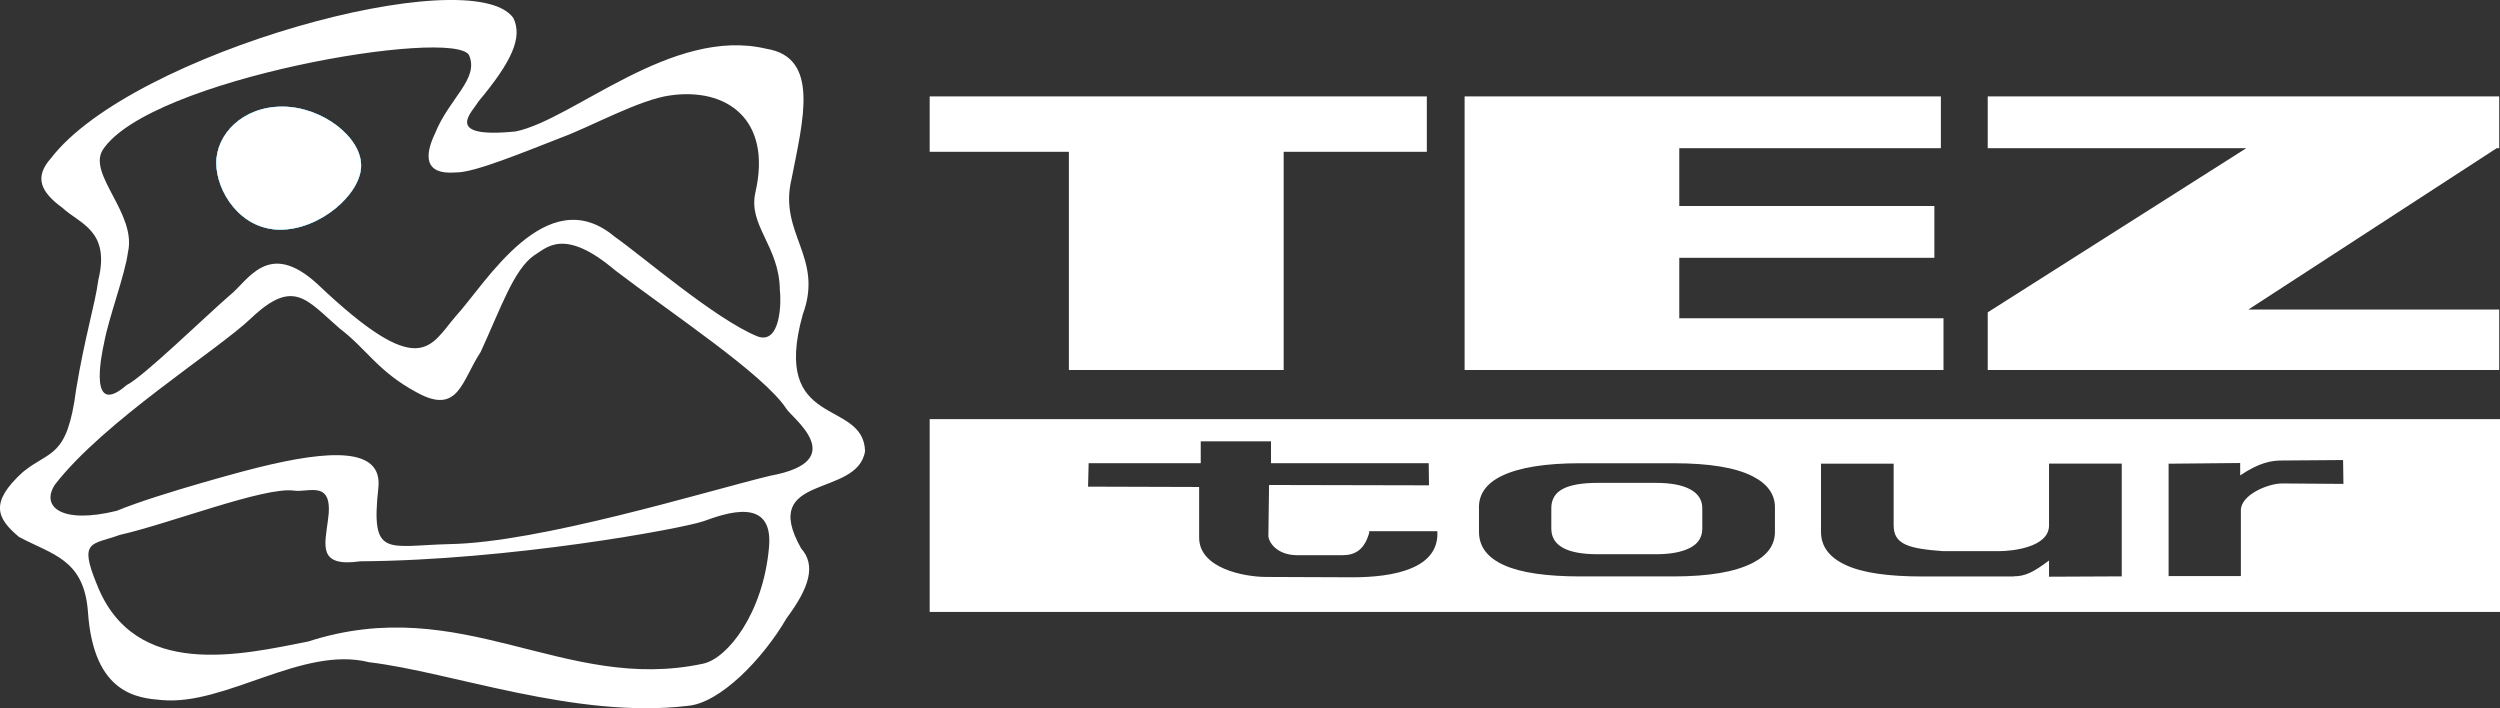
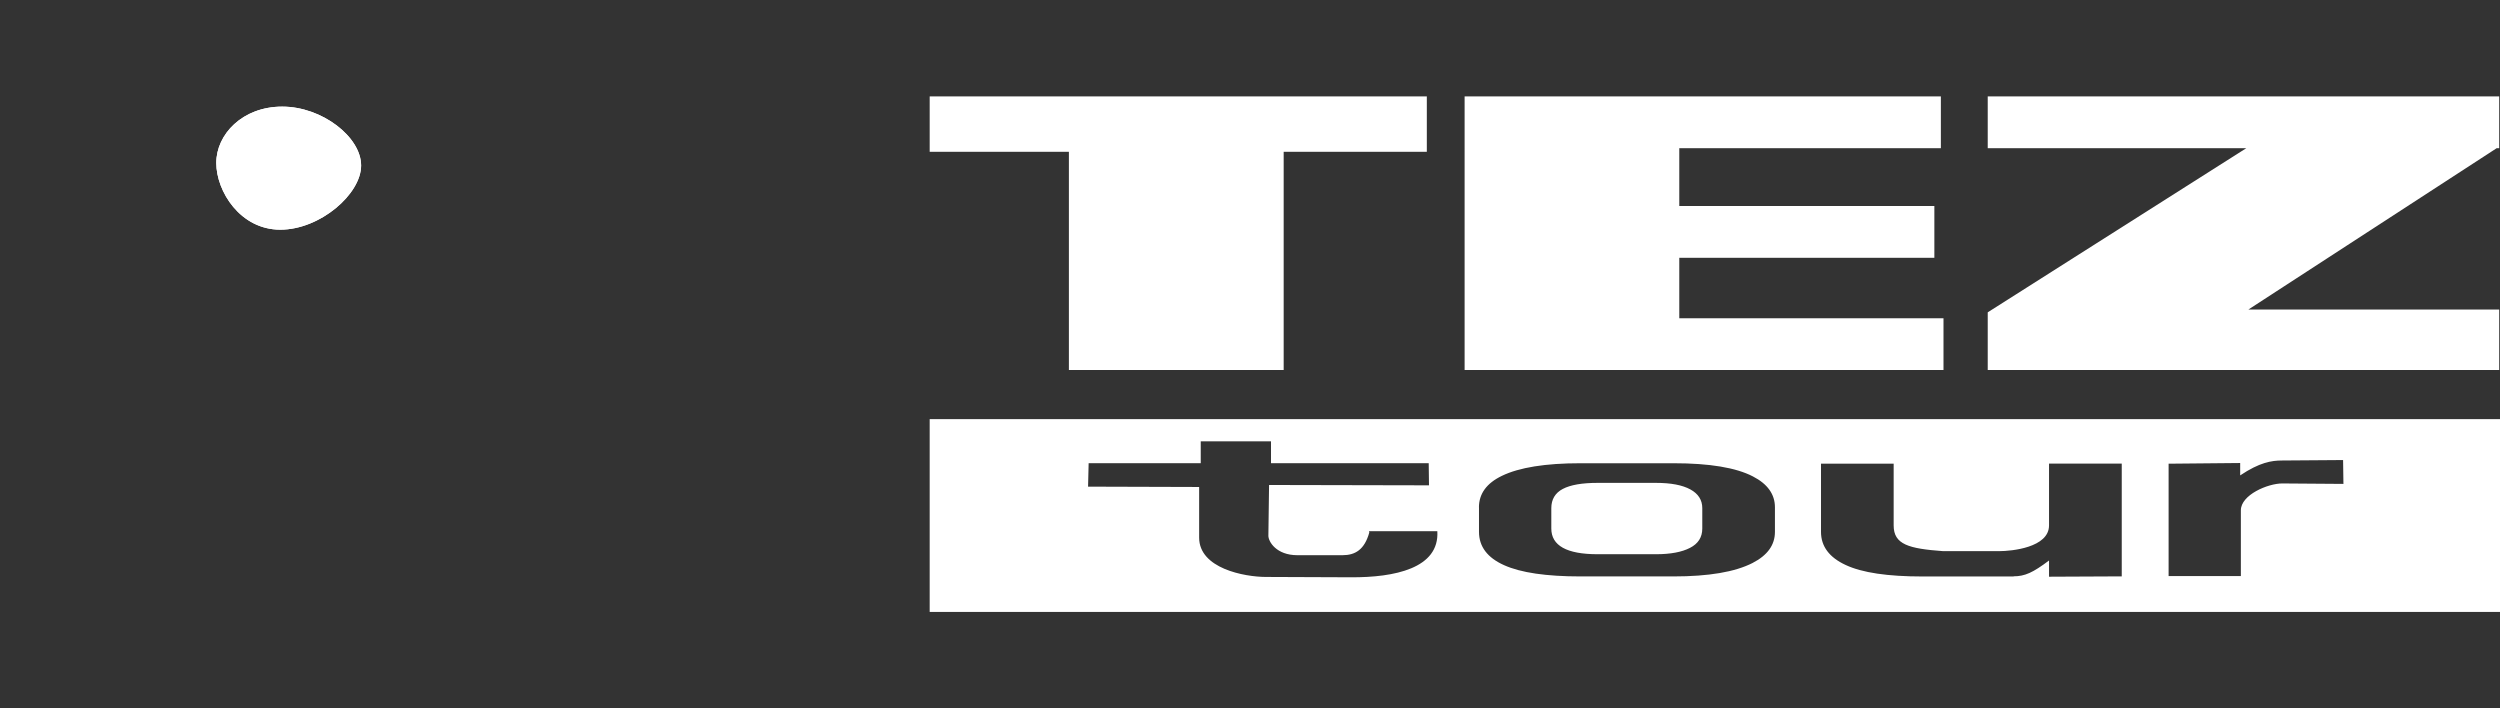
<svg xmlns="http://www.w3.org/2000/svg" id="_Слой_2" data-name="Слой 2" viewBox="0 0 438 124.09">
  <rect x="0" y="0" width="438" height="124.09" fill="#333333" stroke="none" />
  <defs>
    <style> .cls-1 { fill: #fff; } .cls-1, .cls-2 { fill-rule: evenodd; } .cls-2 { fill: #00adee; } </style>
  </defs>
  <g id="Layer_1" data-name="Layer 1">
    <g>
      <path class="cls-1" d="M348.25,16.89h89.61v9.08h-.45l-43.49,28.26h43.94v10.59h-89.61v-10.1l45.29-28.75h-45.29v-9.08h0ZM263.66,16.89h76.38v9.08h-45.83v10.12h44.69v9.08h-44.69v10.59h46.29v9.06h-83.9V16.89h7.06ZM162.88,16.89h87.1v9.71h-25.08v38.22h-37.63V26.6h-24.39v-9.71h0Z" />
      <path class="cls-1" d="M162.88,73.43h275.13v33.78H162.88v-33.78h0ZM392.59,100.93h-12.65v-19.69l12.54-.12v2.17c3.41-2.29,5.51-2.6,7.27-2.61l10.76-.08.06,4.18-10.7-.08c-2.53-.01-7.27,2-7.27,4.7v11.53h0ZM352.79,101h-15.96c-6.1,0-10.58-.66-13.46-2.01-2.88-1.33-4.33-3.27-4.33-5.8v-11.96h12.73v10.83c0,3.34,2.66,4.06,8.64,4.5h9.87c2.08,0,8.71-.6,8.71-4.51v-10.83h12.74v19.76l-12.74.06v-2.84c-2.83,2.13-4.24,2.77-6.2,2.77h0ZM259.11,88.89c0-2.39,1.35-4.24,4.04-5.53,3.02-1.46,7.6-2.2,13.75-2.2h16.3c6.31,0,10.95.77,13.91,2.31,2.57,1.32,3.86,3.13,3.86,5.41v4.3c0,2.3-1.3,4.11-3.93,5.46-3.07,1.57-7.7,2.35-13.84,2.35h-16.3c-5.98,0-10.45-.65-13.38-1.97-2.93-1.31-4.4-3.26-4.4-5.84v-4.3h0ZM222.22,93.85l.12-8.88,28.02.06-.05-3.88h-27.63v-3.83h-12.31v3.83h-19.64l-.1,4.11,19.46.06v8.87c0,5.4,7.92,6.88,11.69,6.89l14.97.06c7.48.03,15.47-1.53,15.07-8.08h-11.97l.05.23c-.83,3-2.45,3.98-4.7,3.98h-7.9c-3.68,0-5.1-2.38-5.08-3.44h0ZM271.79,92.6c0,2.99,2.7,4.5,8.1,4.5h10.24c2.54,0,4.52-.37,5.95-1.11,1.44-.73,2.16-1.86,2.16-3.39v-3.57c0-1.43-.7-2.53-2.1-3.29-1.4-.76-3.4-1.14-6.01-1.14h-10.24c-2.71,0-4.74.35-6.09,1.06-1.33.7-2.01,1.83-2.01,3.37v3.57h0Z" />
      <path class="cls-1" d="M37.89,28.54c0-4.98,4.57-9.86,11.56-9.86s13.82,5.33,13.82,10.32-7.17,11.24-14.17,11.24-11.21-6.71-11.21-11.7Z" />
-       <path class="cls-1" d="M151.56,79.04c-.3-9.32-16.56-3.69-10.92-23.93,3.75-10.11-4.29-14.14-1.96-23.76,2.03-10.38,4.99-21.32-4.44-22.81-16.52-3.93-33.78,12.43-43.9,14.49-12.99,1.31-7.47-3.53-6.57-5.18,5.96-7.13,7.81-11.29,6.17-14.7C82.61-7.06,23.13,9.22,8.93,27.72c-2.96,3.31-1.84,5.9,2.01,8.69,2.9,2.75,8.44,3.91,6.29,12.62-.54,4.18-2.39,10.04-3.89,19.2-1.58,12.19-4.53,10.54-9.33,14.47-5.84,5.31-4.63,8.07-.68,11.37,5.8,3.12,11.39,3.85,12.08,13.13.98,14.5,8.83,15.1,12.93,15.45,11.16,1.03,24.69-9.57,36.31-6.63,14.38,1.7,36.2,9.99,55.79,7.65,5.69-.43,13.26-8.27,17.36-15.34,4.01-5.39,5.2-9.27,2.56-12.25-7.49-13.24,9.87-8.76,11.2-17.04ZM18.27,59.91c.83-4.41,3.64-11.82,4.14-15.67,1.61-6.79-7.14-13.7-4.39-18.01C26.24,13.75,79.52,4.79,82.18,9.67c1.8,4.17-3.45,7.48-5.96,13.7-1.72,3.6-2.16,7.32,3.67,6.84,3.21.08,12.34-3.75,18.69-6.2,4.92-1.83,13.54-6.58,18.81-7.29,9.77-1.42,17.92,4.04,14.96,16.98-1.33,5.82,4.18,9.35,4.28,17.1.26,1.86.22,9.75-3.98,8.11-7.41-3.05-20.22-14.13-24.96-17.44-11.96-10.06-22.7,8.35-27.81,13.89-4.58,5.29-6.12,11.63-24.27-5.6-8.64-7.93-12.14-.53-15.4,2.02-4.3,3.73-15.19,14.32-18.03,15.69-6.56,5.7-4.56-4.69-3.91-7.56ZM134.73,95.88c-1.01,11.54-7.27,19.52-11.57,20.4-24.38,5.22-42.13-12.64-69.19-3.88-11.43,2.23-30.37,6.85-36.98-9.97-3.26-7.88-.89-6.94,4.02-8.72,8.65-1.95,25.28-8.45,30.45-7.76,2.62.42,7.11-2.14,5.98,5.31-.54,4.28-1.78,8.15,5.69,7.08,26.29-.17,56.22-5.7,60.09-7.01,3.93-1.42,12.33-4.43,11.51,4.55ZM134.9,83.36c-11.15,2.7-40.37,11.73-56.22,11.97-10.95.28-13.75,2.49-12.39-9.89.75-7.13-8.51-6.65-21.1-3.53-.19,0-17.43,4.54-24.72,7.58-9.72,2.4-13.37-.72-10.85-4.58,8.58-11.09,28.43-23.51,34.28-29.07,7.57-7.21,9.78-3.32,15.66,1.75,4.61,3.48,6.68,7.55,13.53,11.2,7.27,3.99,7.81-2.14,11.11-7.1,3.55-7.71,5.83-14.51,9.41-16.97,2.06-1.19,5.11-5.03,14.15,2.63,9.89,7.56,26.03,18.21,29.98,24.22.84,1.52,11.55,9.17-2.84,11.79Z" />
-       <path class="cls-2" d="M63.27,29c0,4.98-7.17,11.24-14.17,11.24s-11.21-6.71-11.21-11.7,4.57-9.86,11.56-9.86,13.82,5.33,13.82,10.32Z" />
      <path class="cls-1" d="M63.27,29c0,4.98-7.17,11.24-14.17,11.24s-11.21-6.71-11.21-11.7,4.57-9.86,11.56-9.86,13.82,5.33,13.82,10.32Z" />
      <path class="cls-1" d="M50.41,20.18c5.45,0,9.9,4.07,9.9,9.05s-4.45,9.06-9.9,9.06-9.91-4.08-9.91-9.06,4.45-9.05,9.91-9.05h0Z" />
    </g>
  </g>
</svg>